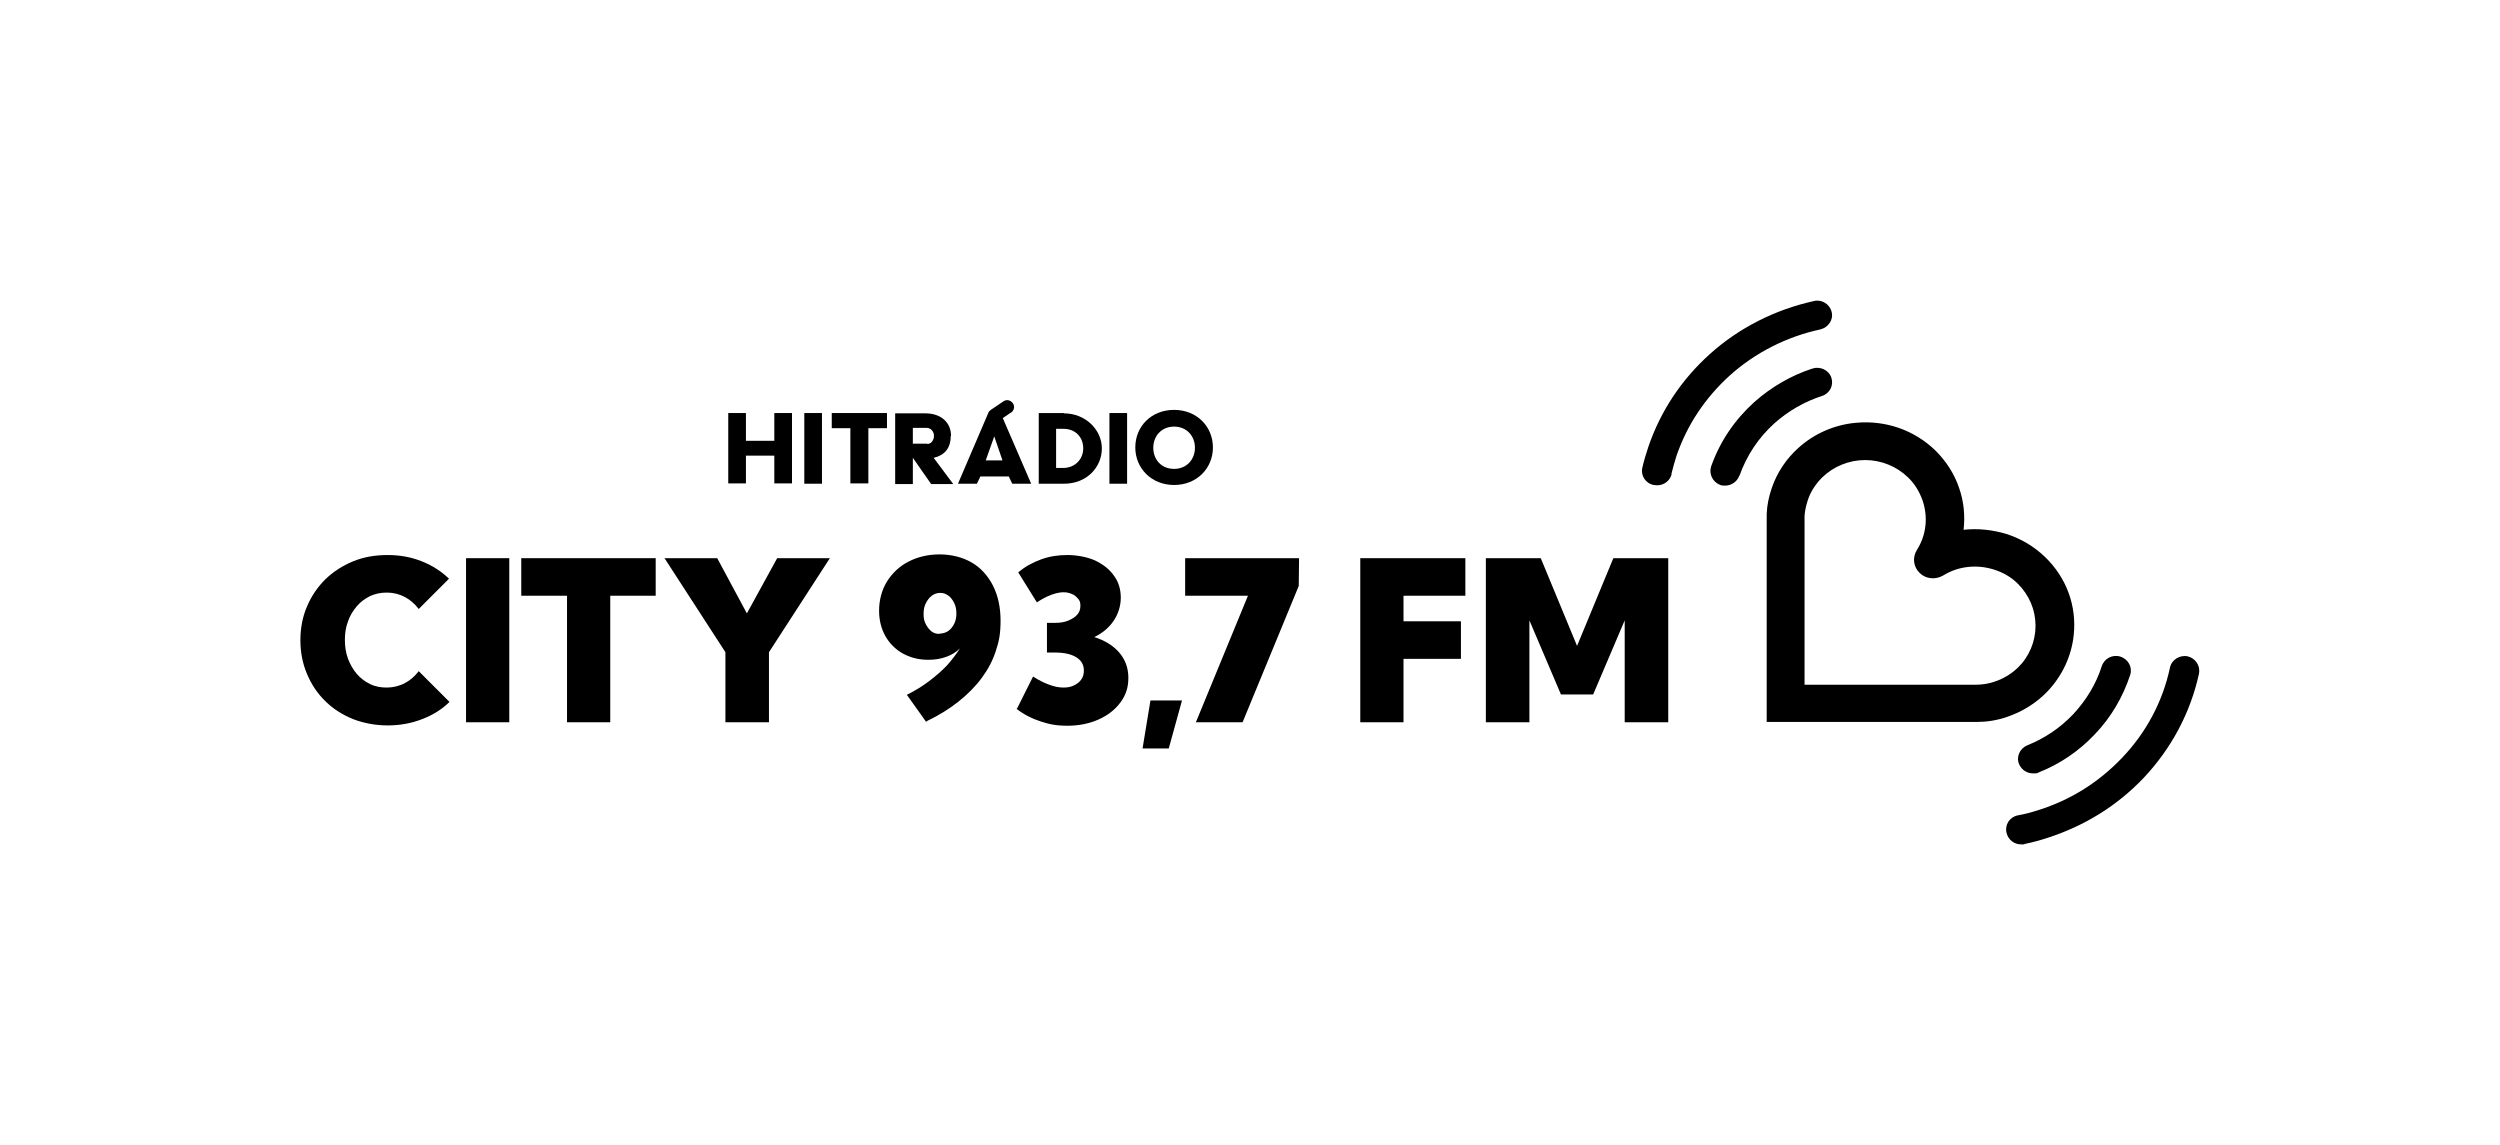
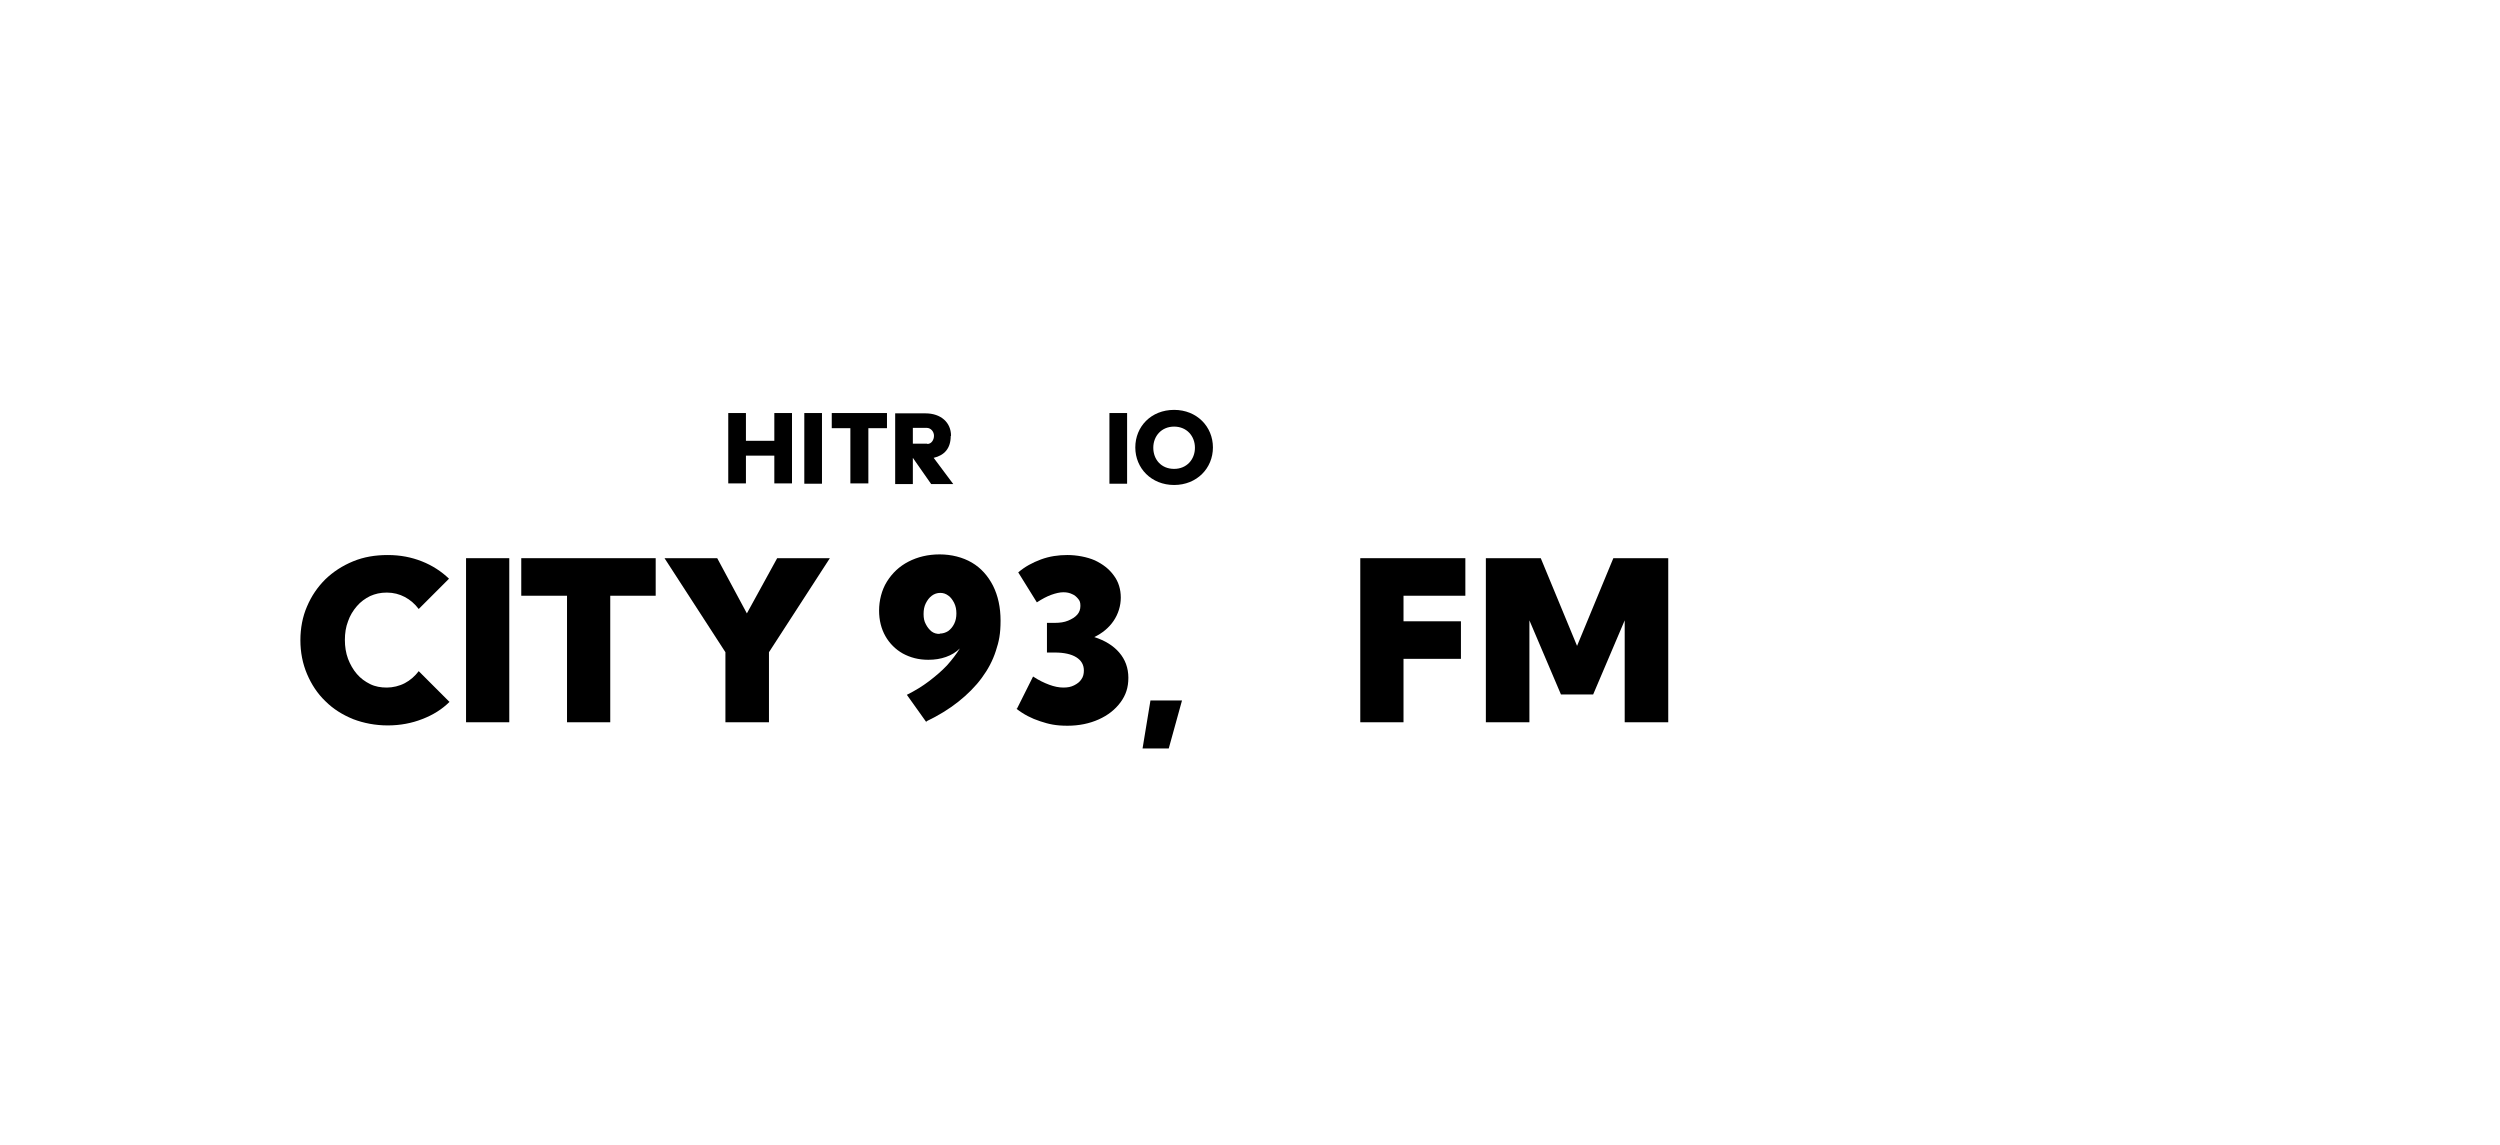
<svg xmlns="http://www.w3.org/2000/svg" version="1.1" viewBox="0 0 792.3 362.8">
  <defs>
    <style>
      .cls-1 {
        fill: #fff;
        opacity: 0;
      }
    </style>
  </defs>
  <g>
    <g id="Vrstva_1">
      <rect class="cls-1" y="0" width="792.3" height="362.8" />
      <g>
-         <path d="M320.4,130.8c1-.7,1.3-2,.6-3-.7-1-2-1.3-3-.6l-4,2.7c-.4.3-.7.6-.8,1l-9.6,22.4h6l1.1-2.3h9l1.1,2.3h6l-9-20.8,2.5-1.7ZM312.4,145.9l2.7-7.6,2.6,7.6h-5.4Z" />
        <rect x="254.9" y="130.9" width="5.6" height="22.4" />
        <polygon points="263.6 135.7 269.5 135.7 269.5 153.2 275.2 153.2 275.2 135.7 281.1 135.7 281.1 130.9 263.6 130.9 263.6 135.7" />
        <polygon points="245.4 139.7 236.4 139.7 236.4 130.9 230.8 130.9 230.8 153.2 236.4 153.2 236.4 144.4 245.4 144.4 245.4 153.2 251 153.2 251 130.9 245.4 130.9 245.4 139.7" />
-         <path d="M337.2,130.9h-8v22.4h8c7.3,0,12-5.3,12-11.2s-5.2-11.1-12-11.1M337,148.3h-2.3v-12.4h2.3c3.9,0,6.3,2.7,6.3,6.2s-2.7,6.2-6.3,6.2" />
        <rect x="351.6" y="130.9" width="5.6" height="22.4" />
        <path d="M372.1,129.9c-7.3,0-12.3,5.3-12.3,11.9s5.1,11.9,12.3,11.9,12.3-5.3,12.3-11.9-5.1-11.9-12.3-11.9M372.1,148.6c-4.1,0-6.6-3-6.6-6.7s2.6-6.7,6.6-6.7,6.6,3,6.6,6.7-2.6,6.7-6.6,6.7" />
        <path d="M301.4,138.1c0-4.2-3.2-7.1-8.1-7.1h-9.6v22.4h5.6v-8.3l5.8,8.3h7l-6.2-8.3c3.4-.8,5.4-3,5.4-6.9M293.8,140.6h-4.5v-5h4.4c1.3,0,2.3,1.2,2.3,2.5s-.8,2.6-2.1,2.6" />
-         <path d="M625.6,228.8h-65.7v-65.6c0,0,0-.2,0-.3.1-2.8.7-5.6,1.6-8.2,1.7-5,4.6-9.3,8.5-12.8,5-4.5,11.4-7.3,18.1-7.9,9.5-.9,18.6,2.3,25.3,8.8,3.4,3.4,6,7.4,7.5,11.9,1.5,4.3,1.9,8.8,1.4,13.2,4.5-.5,9.1,0,13.5,1.3,4.7,1.5,8.9,4,12.4,7.4,6.7,6.5,10,15.4,9,24.7-.7,6.6-3.6,12.8-8.2,17.7-3.6,3.8-8.1,6.6-13.2,8.3-3,1-6.2,1.5-9.3,1.5h-.8ZM571.9,217h54.4c1.8,0,3.8-.3,5.6-.9,2.9-.9,5.5-2.5,7.6-4.5,3.6-3.5,5.6-8.3,5.6-13.3s-2-9.7-5.6-13.3c-2.1-2.1-4.7-3.6-7.6-4.5-5.4-1.7-11.3-1.1-16.1,1.9-2.4,1.4-5.5,1.1-7.4-.8-2-1.9-2.4-4.9-.9-7.3,3-4.7,3.6-10.4,1.8-15.7-1-2.8-2.5-5.3-4.6-7.3-3.6-3.5-8.5-5.5-13.6-5.5s-10,2-13.6,5.5c-2.1,2.1-3.7,4.5-4.6,7.3-.5,1.6-.9,3.2-1,4.9v53.6ZM646.1,244.8c6.8-2.7,12.8-6.8,17.8-12.1,5.1-5.3,8.9-11.8,11.2-18.8.8-2.4-.6-5-3.1-5.8-2.5-.8-5.1.6-5.9,3-1.8,5.7-5,10.9-9.1,15.3-4.1,4.3-9,7.6-14.5,9.8-2.4,1-3.6,3.7-2.6,6,.8,1.8,2.5,2.9,4.4,2.9s1.2-.1,1.8-.3M551.3,150.7c2.3-6.4,6-12,11.1-16.6,4.3-3.8,9.4-6.8,15-8.6,2.5-.8,3.8-3.4,3-5.8-.8-2.4-3.5-3.7-6-2.9-6.8,2.2-13.1,5.9-18.4,10.6-6.3,5.7-10.9,12.5-13.7,20.4-.8,2.4.5,5,2.9,5.9.5.2,1,.2,1.5.2,2,0,3.8-1.2,4.5-3.1M529.7,150.2c.5-1.9,1-3.9,1.6-5.7,3.4-9.9,9.1-18.4,16.9-25.5,8-7.2,18-12.3,28.7-14.6,2.5-.6,4.2-3,3.6-5.5-.6-2.5-3.1-4.1-5.6-3.5-12.3,2.7-23.8,8.5-33,16.8-9,8.1-15.6,18-19.5,29.4-.7,2.1-1.4,4.4-1.9,6.6-.6,2.5,1,5,3.6,5.5.4,0,.7.1,1.1.1,2.2,0,4.1-1.5,4.6-3.6M641.5,267.5c2.5-.5,5.1-1.2,7.5-2,11.7-3.8,21.9-10.1,30.3-18.9,8.8-9.3,14.9-20.7,17.6-33.1.5-2.5-1.1-4.9-3.6-5.5-2.5-.5-5.1,1.1-5.6,3.6-2.3,10.8-7.6,20.7-15.3,28.7-7.3,7.6-16.1,13.2-26.3,16.4-2.1.7-4.3,1.3-6.6,1.7-2.6.5-4.2,3-3.6,5.5.5,2.2,2.4,3.7,4.6,3.7s.7,0,1-.1" />
        <path d="M142.5,222.4c-2.4,2.4-5.3,4.2-8.7,5.5-3.3,1.3-7,2-10.9,2s-7.6-.7-11-2c-3.4-1.4-6.3-3.2-8.8-5.7-2.5-2.4-4.4-5.3-5.8-8.6-1.4-3.3-2.1-6.9-2.1-10.7s.7-7.5,2.1-10.7c1.4-3.3,3.3-6.1,5.8-8.6,2.5-2.4,5.4-4.3,8.8-5.7,3.4-1.4,7-2,11-2s7.5.7,10.8,2c3.3,1.3,6.2,3.2,8.6,5.5l-9.6,9.6c-1.2-1.6-2.7-2.9-4.4-3.8-1.7-.9-3.6-1.4-5.7-1.4s-3.7.4-5.3,1.1c-1.6.8-3,1.8-4.2,3.2-1.2,1.4-2.2,3-2.8,4.8-.7,1.8-1,3.8-1,5.9s.3,4.1,1,6c.7,1.8,1.6,3.4,2.8,4.8,1.2,1.4,2.6,2.4,4.2,3.2,1.6.8,3.4,1.1,5.3,1.1s4-.5,5.7-1.4,3.2-2.2,4.4-3.8l9.7,9.7Z" />
        <rect x="147.7" y="176.9" width="13.7" height="52" />
        <polygon points="193.4 228.9 179.7 228.9 179.7 188.8 165.2 188.8 165.2 176.9 207.8 176.9 207.8 188.8 193.4 188.8 193.4 228.9" />
        <polygon points="243.7 228.9 229.9 228.9 229.9 206.7 210.6 176.9 227.3 176.9 236.7 194.4 246.3 176.9 263 176.9 243.7 206.7 243.7 228.9" />
        <path d="M293.6,228.9l-6.2-8.7c2.6-1.3,4.9-2.7,7-4.3,2.1-1.6,4-3.2,5.7-5,1.6-1.8,3-3.6,4.1-5.4-1.2,1.2-2.7,2.1-4.4,2.7-1.7.6-3.5.9-5.6.9-3.1,0-5.7-.7-8.1-2-2.3-1.3-4.2-3.2-5.5-5.5-1.3-2.3-2-5-2-8.1s.8-6.5,2.5-9.2c1.7-2.7,3.9-4.8,6.8-6.3,2.9-1.5,6.2-2.3,9.9-2.3s7.3.9,10.2,2.6c2.9,1.7,5.1,4.2,6.7,7.3,1.6,3.2,2.4,6.9,2.4,11.1s-.5,6.6-1.5,9.6c-1,3.1-2.5,5.9-4.5,8.6-2,2.7-4.5,5.2-7.4,7.5-2.9,2.3-6.3,4.4-10.1,6.2M297.8,200.8c1,0,1.9-.3,2.7-.8.8-.6,1.4-1.3,1.9-2.3.5-1,.7-2.1.7-3.3s-.2-2.3-.7-3.3c-.5-1-1.1-1.8-1.8-2.3-.8-.6-1.6-.9-2.6-.9s-1.9.3-2.7.9c-.8.6-1.4,1.4-1.9,2.4-.5,1-.7,2.1-.7,3.4s.2,2.3.7,3.2c.5,1,1.1,1.7,1.8,2.3.8.6,1.6.8,2.6.8" />
        <path d="M322.3,224.6l5.1-10.2c1.8,1.2,3.5,2,5.1,2.6,1.6.6,3.1.9,4.5.9s2.4-.2,3.4-.7c1-.5,1.8-1.1,2.3-1.9.6-.8.8-1.8.8-2.8,0-1.8-.8-3.2-2.4-4.2-1.6-1-3.9-1.5-6.8-1.5h-2.5v-9.4h2.5c1.6,0,3-.2,4.2-.7,1.2-.5,2.2-1.1,2.9-1.9.7-.8,1-1.7,1-2.8s-.2-1.6-.7-2.2c-.5-.6-1.1-1.2-1.9-1.5-.8-.4-1.7-.6-2.8-.6s-2.4.3-3.8.8c-1.4.5-2.9,1.3-4.6,2.4l-5.9-9.5c2.1-1.8,4.5-3.1,7.2-4.1,2.7-1,5.5-1.4,8.4-1.4s6.2.6,8.7,1.7c2.5,1.2,4.5,2.7,6,4.8,1.5,2,2.2,4.4,2.2,7s-.8,5.2-2.3,7.4c-1.5,2.2-3.6,3.9-6.1,5.1,3.4,1.1,6,2.7,7.9,4.9,1.9,2.2,2.9,4.9,2.9,8s-.8,5.5-2.5,7.8c-1.7,2.3-4,4.1-6.9,5.4-2.9,1.3-6.2,2-9.9,2s-5.9-.5-8.6-1.4c-2.8-.9-5.3-2.2-7.6-4" />
        <polygon points="370.4 237.2 362.1 237.2 364.6 222 374.6 222 370.4 237.2" />
-         <polygon points="393.8 228.9 379 228.9 395.5 188.8 375.6 188.8 375.6 176.9 411.7 176.9 411.6 185.7 393.8 228.9" />
        <polygon points="431.1 228.9 431.1 176.9 464.4 176.9 464.4 188.8 444.8 188.8 444.8 196.9 463 196.9 463 208.8 444.8 208.8 444.8 228.9 431.1 228.9" />
        <polygon points="528.7 228.9 514.9 228.9 514.9 196.6 504.9 220.1 494.7 220.1 484.7 196.6 484.7 228.9 470.9 228.9 470.9 176.9 488.3 176.9 499.8 204.7 511.3 176.9 528.7 176.9 528.7 228.9" />
      </g>
    </g>
  </g>
</svg>